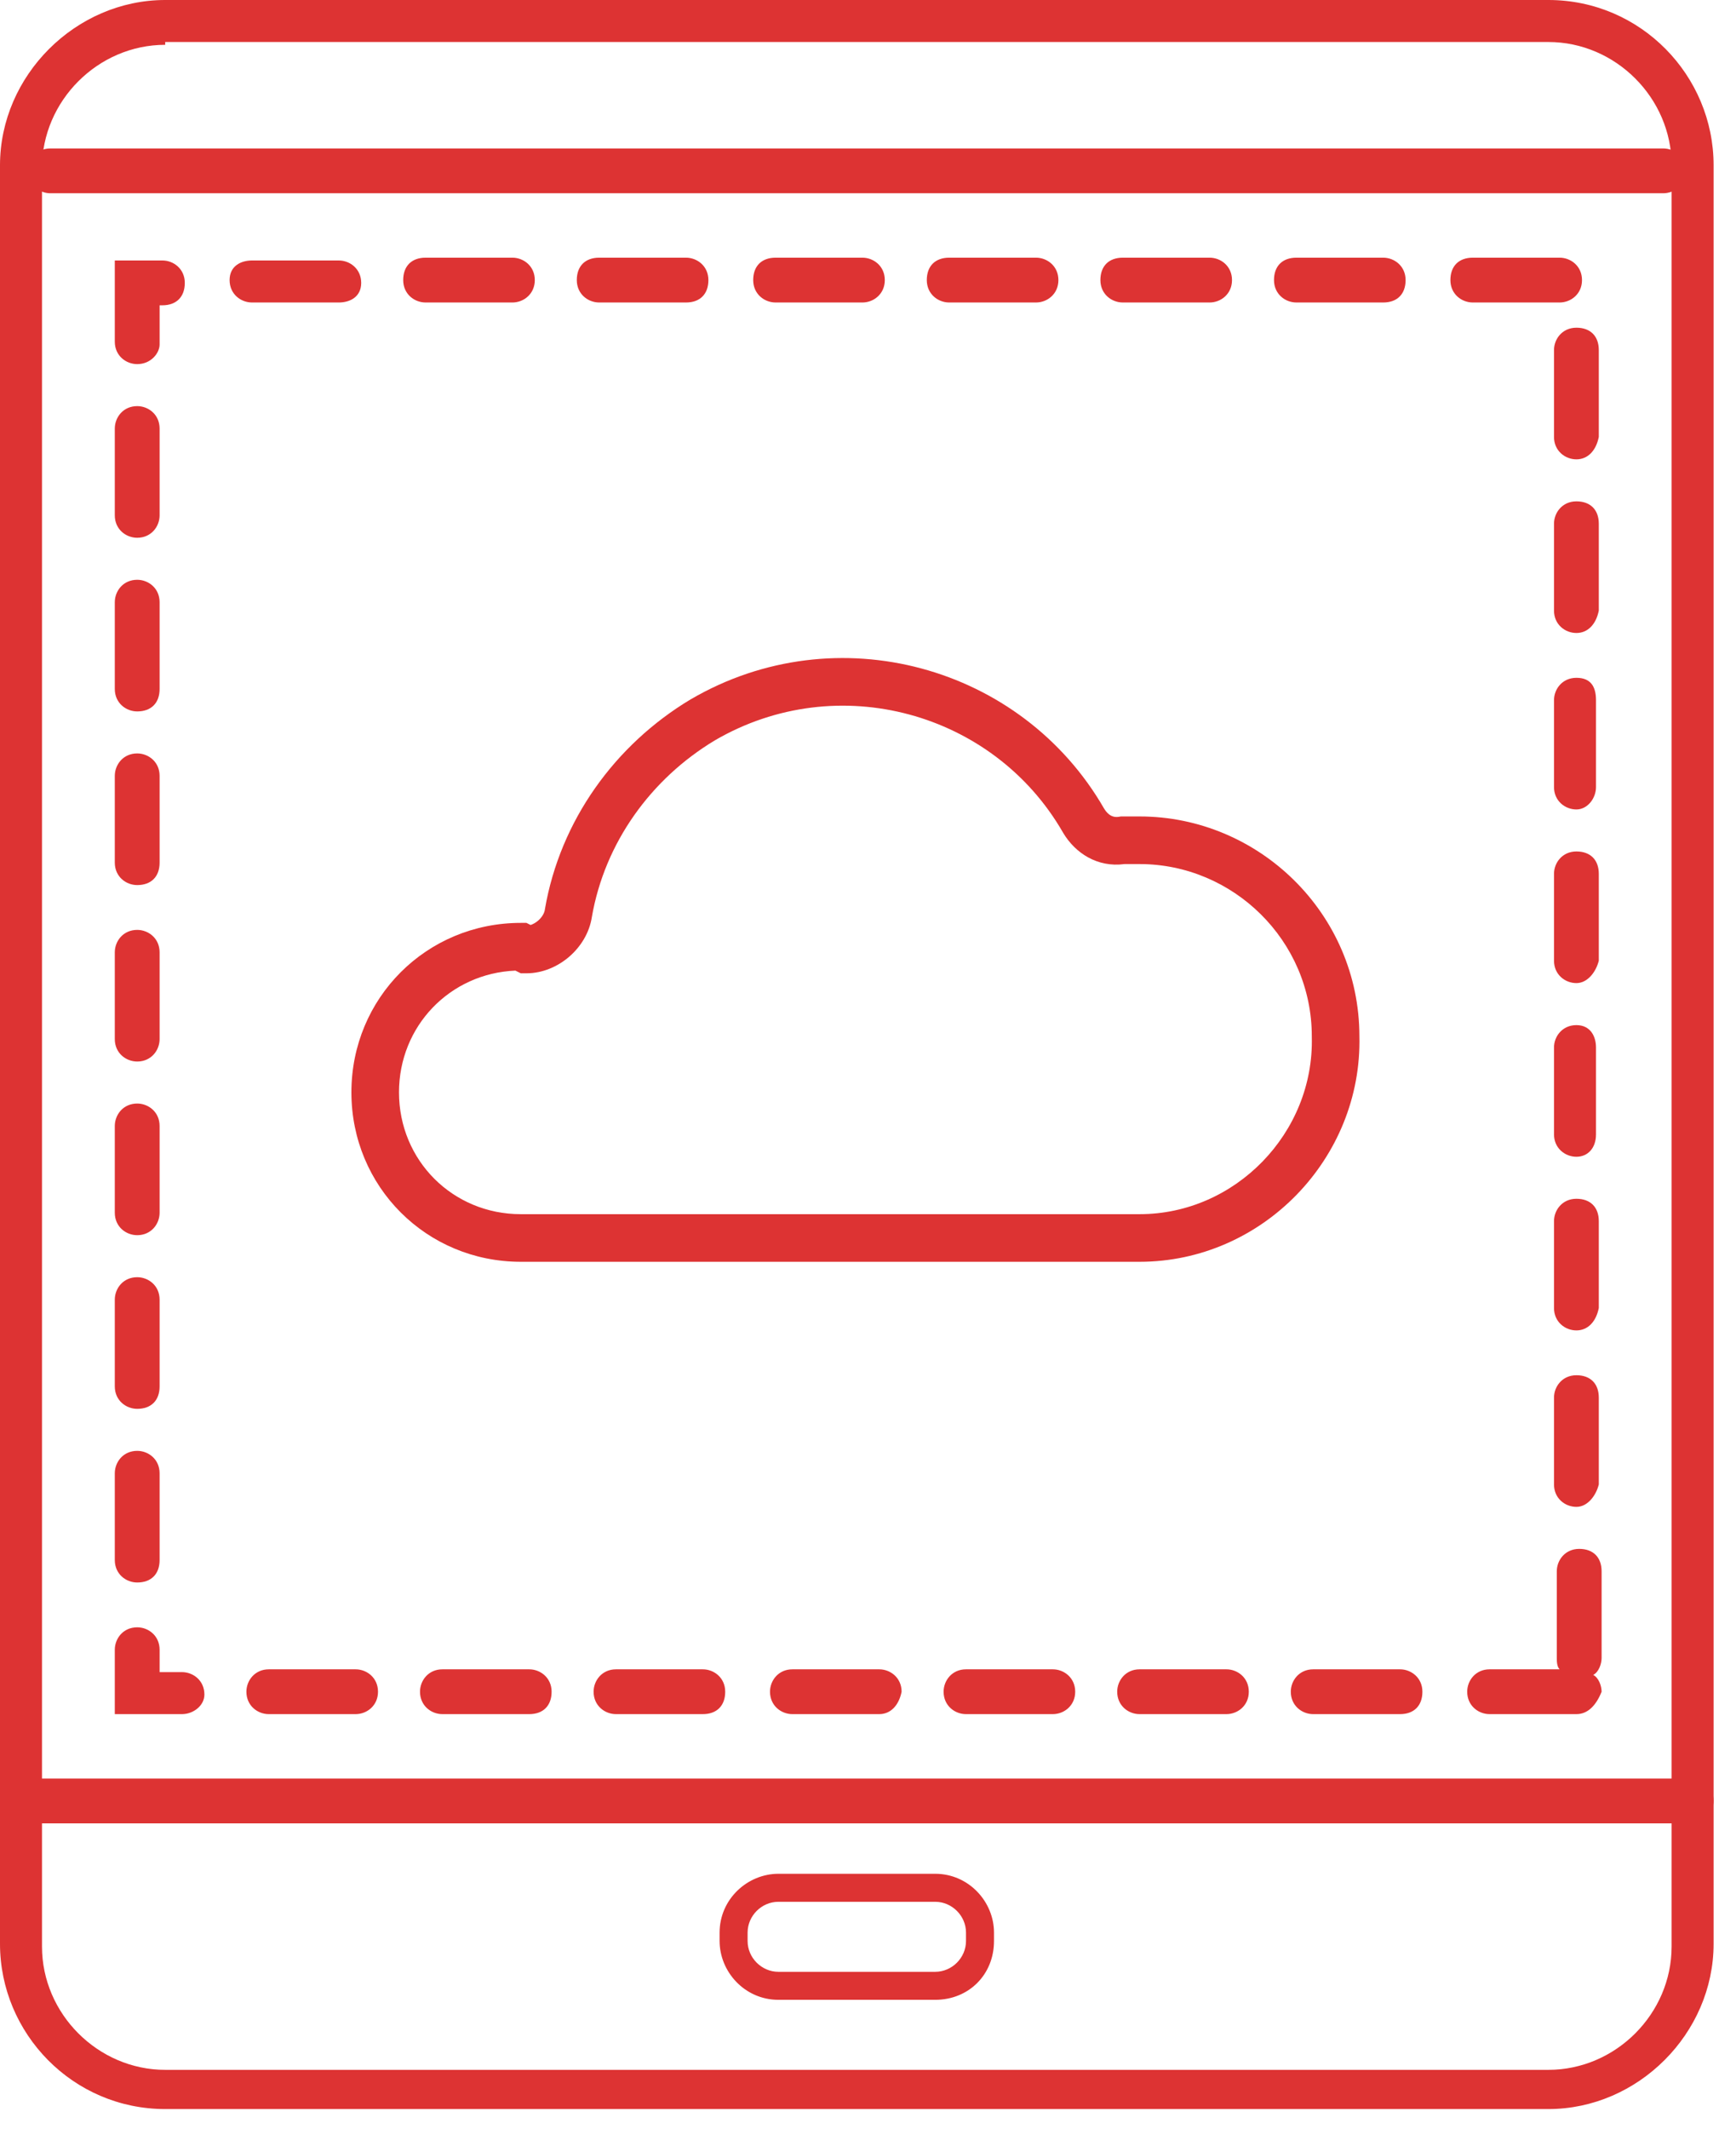
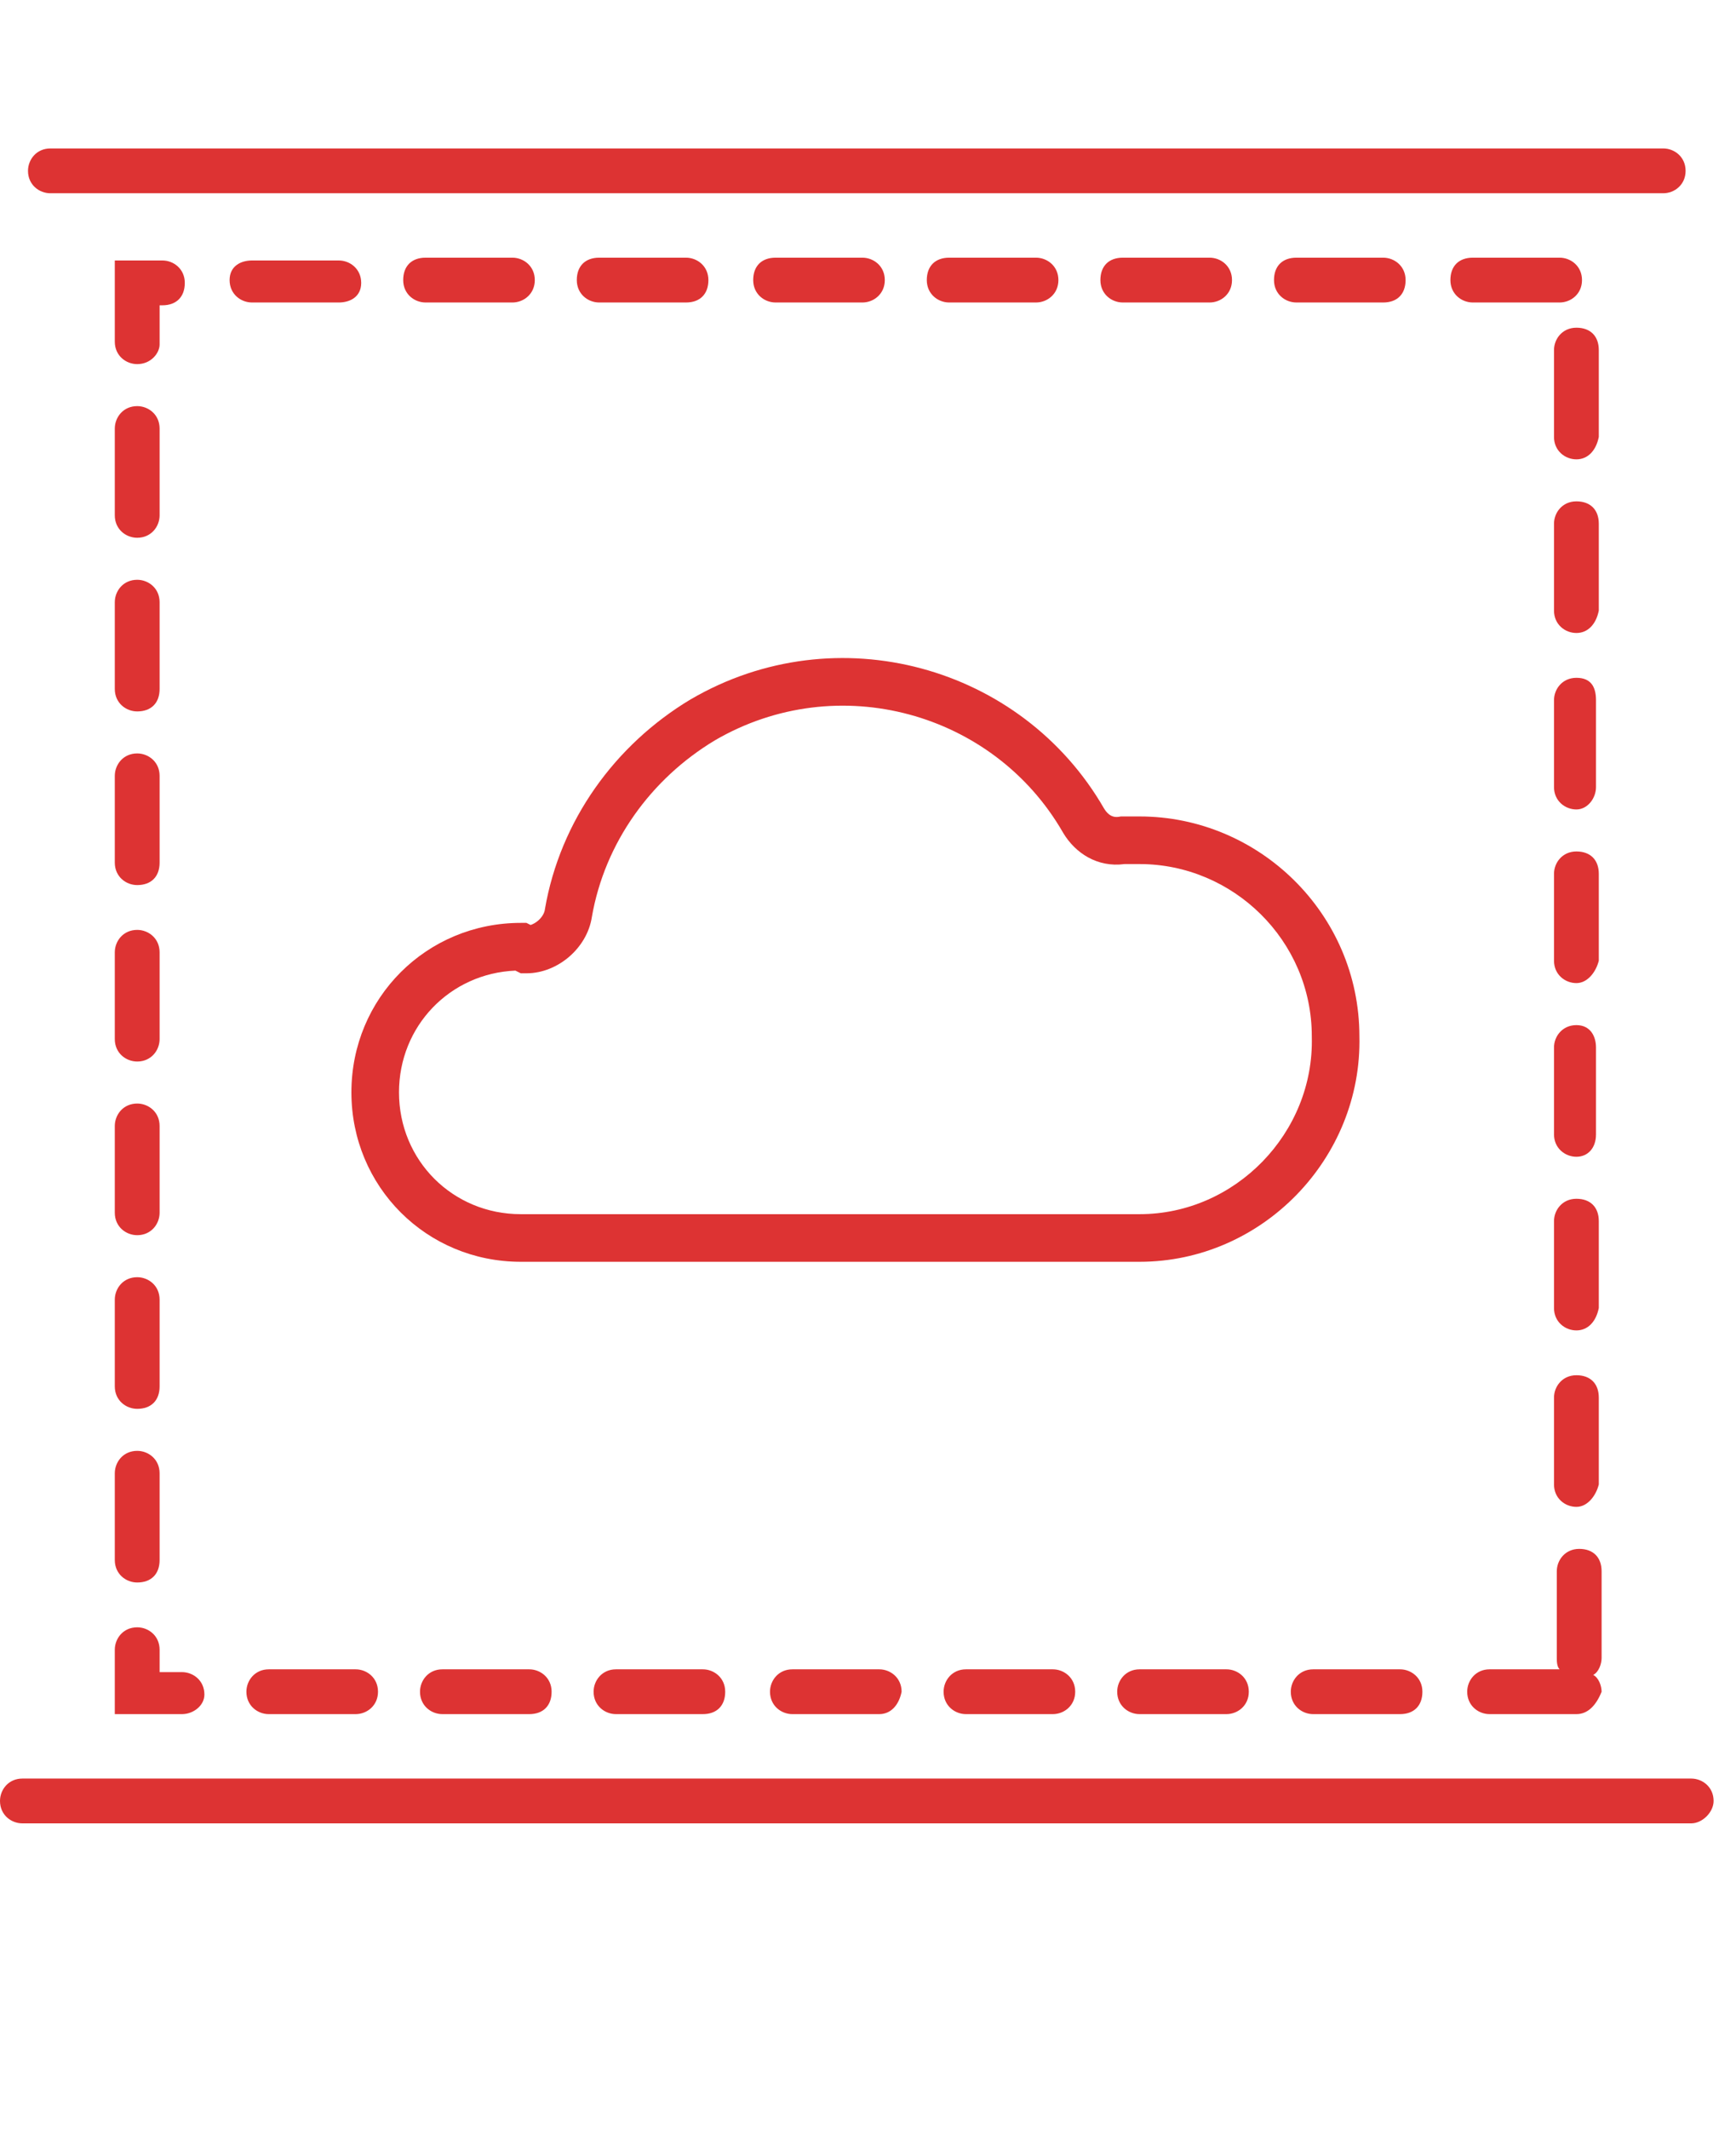
<svg xmlns="http://www.w3.org/2000/svg" width="62" height="76" viewBox="0 0 62 76" fill="none">
-   <path fill-rule="evenodd" clip-rule="evenodd" d="M39.432 28.869C36.497 23.769 29.879 21.928 24.672 24.966L24.663 24.971C21.963 26.591 20.007 29.298 19.462 32.456L19.46 32.468L19.459 32.48C19.442 32.592 19.367 32.741 19.219 32.869C19.129 32.947 19.035 32.997 18.95 33.025L18.801 32.95H18.6C15.231 32.95 12.55 35.631 12.55 39C12.55 42.369 15.231 45.05 18.6 45.05H40.7C45.077 45.05 48.656 41.359 48.55 36.989C48.544 32.617 44.958 29.15 40.7 29.15H40.03L39.96 29.162C39.773 29.193 39.59 29.128 39.432 28.869ZM25.533 26.432C29.922 23.875 35.497 25.431 37.963 29.723L37.967 29.73L37.971 29.737C38.401 30.455 39.186 30.98 40.163 30.85H40.7C44.038 30.85 46.85 33.577 46.85 37V37.011L46.85 37.022C46.938 40.447 44.119 43.35 40.7 43.35H18.6C16.169 43.35 14.25 41.431 14.25 39C14.25 36.634 16.069 34.752 18.407 34.654L18.599 34.75H18.8C19.388 34.75 19.929 34.503 20.331 34.156C20.729 33.811 21.052 33.316 21.139 32.734C21.597 30.098 23.238 27.81 25.533 26.432Z" fill="#DD3333" />
-   <path d="M55.3 75.3H5.9C2.6 75.3 0 72.6 0 69.4V5.9C0 2.7 2.7 0 5.9 0H55.3C58.6 0 61.2 2.7 61.2 5.9V69.4C61.2 72.6 58.5 75.3 55.3 75.3ZM5.9 1.6C3.5 1.6 1.5 3.6 1.5 6V69.5C1.5 71.9 3.5 73.9 5.9 73.9H55.3C57.7 73.9 59.7 71.9 59.7 69.5V5.9C59.7 3.5 57.7 1.5 55.3 1.5H5.9V1.6Z" fill="#DD3333" />
+   <path fill-rule="evenodd" clip-rule="evenodd" d="M39.432 28.869C36.497 23.769 29.879 21.928 24.672 24.966L24.663 24.971C21.963 26.591 20.007 29.298 19.462 32.456L19.46 32.468L19.459 32.48C19.442 32.592 19.367 32.741 19.219 32.869C19.129 32.947 19.035 32.997 18.95 33.025L18.801 32.95H18.6C15.231 32.95 12.55 35.631 12.55 39C12.55 42.369 15.231 45.05 18.6 45.05H40.7C45.077 45.05 48.656 41.359 48.55 36.989C48.544 32.617 44.958 29.15 40.7 29.15H40.03L39.96 29.162C39.773 29.193 39.59 29.128 39.432 28.869ZM25.533 26.432C29.922 23.875 35.497 25.431 37.963 29.723L37.967 29.73L37.971 29.737C38.401 30.455 39.186 30.98 40.163 30.85H40.7C44.038 30.85 46.85 33.577 46.85 37V37.011L46.85 37.022C46.938 40.447 44.119 43.35 40.7 43.35H18.6C16.169 43.35 14.25 41.431 14.25 39C14.25 36.634 16.069 34.752 18.407 34.654L18.599 34.75H18.8C19.388 34.75 19.929 34.503 20.331 34.156C20.729 33.811 21.052 33.316 21.139 32.734C21.597 30.098 23.238 27.81 25.533 26.432" fill="#DD3333" />
  <path d="M60.4 65.1H0.8C0.4 65.1 0 64.8 0 64.3C0 63.9 0.3 63.5 0.8 63.5H60.4C60.8 63.5 61.2 63.8 61.2 64.3C61.2 64.7 60.8 65.1 60.4 65.1Z" fill="#DD3333" />
  <path d="M59.4 6.9H1.8C1.4 6.9 1 6.6 1 6.1C1 5.7 1.3 5.3 1.8 5.3H59.4C59.8 5.3 60.2 5.6 60.2 6.1C60.2 6.6 59.8 6.9 59.4 6.9Z" fill="#DD3333" />
  <path d="M56.3 61.2H53.2C52.8 61.2 52.4 60.9 52.4 60.4C52.4 60 52.7 59.6 53.2 59.6H55.7C55.6 59.5 55.6 59.3 55.6 59.2V56.1C55.6 55.7 55.9 55.3 56.4 55.3C56.9 55.3 57.2 55.6 57.2 56.1V59.2C57.2 59.4 57.1 59.7 56.9 59.8C57.1 59.9 57.2 60.2 57.2 60.4C57 60.9 56.7 61.2 56.3 61.2ZM50 61.2H46.9C46.5 61.2 46.1 60.9 46.1 60.4C46.1 60 46.4 59.6 46.9 59.6H50C50.4 59.6 50.8 59.9 50.8 60.4C50.8 60.9 50.5 61.2 50 61.2ZM43.8 61.2H40.7C40.3 61.2 39.9 60.9 39.9 60.4C39.9 60 40.2 59.6 40.7 59.6H43.8C44.2 59.6 44.6 59.9 44.6 60.4C44.6 60.9 44.2 61.2 43.8 61.2ZM37.6 61.2H34.5C34.1 61.2 33.7 60.9 33.7 60.4C33.7 60 34 59.6 34.5 59.6H37.6C38 59.6 38.4 59.9 38.4 60.4C38.4 60.9 38 61.2 37.6 61.2ZM31.4 61.2H28.3C27.9 61.2 27.5 60.9 27.5 60.4C27.5 60 27.8 59.6 28.3 59.6H31.4C31.8 59.6 32.2 59.9 32.2 60.4C32.1 60.9 31.8 61.2 31.4 61.2ZM25.1 61.2H22C21.6 61.2 21.2 60.9 21.2 60.4C21.2 60 21.5 59.6 22 59.6H25.1C25.5 59.6 25.9 59.9 25.9 60.4C25.9 60.9 25.6 61.2 25.1 61.2ZM18.9 61.2H15.8C15.4 61.2 15 60.9 15 60.4C15 60 15.3 59.6 15.8 59.6H18.9C19.3 59.6 19.7 59.9 19.7 60.4C19.7 60.9 19.4 61.2 18.9 61.2ZM12.7 61.2H9.6C9.2 61.2 8.8 60.9 8.8 60.4C8.8 60 9.1 59.6 9.6 59.6H12.7C13.1 59.6 13.5 59.9 13.5 60.4C13.5 60.9 13.1 61.2 12.7 61.2ZM6.5 61.2H4.1V58.9C4.1 58.5 4.4 58.1 4.9 58.1C5.3 58.1 5.7 58.4 5.7 58.9V59.7H6.5C6.9 59.7 7.3 60 7.3 60.5C7.3 60.9 6.9 61.2 6.5 61.2ZM4.9 56.5C4.5 56.5 4.1 56.2 4.1 55.7V52.6C4.1 52.2 4.4 51.8 4.9 51.8C5.3 51.8 5.7 52.1 5.7 52.6V55.7C5.7 56.2 5.4 56.5 4.9 56.5ZM56.3 53.8C55.9 53.8 55.5 53.5 55.5 53V49.9C55.5 49.5 55.8 49.1 56.3 49.1C56.8 49.1 57.1 49.4 57.1 49.9V53C57 53.4 56.7 53.8 56.3 53.8ZM4.9 50.3C4.5 50.3 4.1 50 4.1 49.5V46.4C4.1 46 4.4 45.6 4.9 45.6C5.3 45.6 5.7 45.9 5.7 46.4V49.5C5.7 50 5.4 50.3 4.9 50.3ZM56.3 47.5C55.9 47.5 55.5 47.2 55.5 46.7V43.6C55.5 43.2 55.8 42.8 56.3 42.8C56.8 42.8 57.1 43.1 57.1 43.6V46.7C57 47.2 56.7 47.5 56.3 47.5ZM4.9 44.1C4.5 44.1 4.1 43.8 4.1 43.3V40.2C4.1 39.8 4.4 39.4 4.9 39.4C5.3 39.4 5.7 39.7 5.7 40.2V43.3C5.7 43.7 5.4 44.1 4.9 44.1ZM56.3 41.3C55.9 41.3 55.5 41 55.5 40.5V37.4C55.5 37 55.8 36.6 56.3 36.6C56.8 36.6 57 37 57 37.4V40.5C57 41 56.7 41.3 56.3 41.3ZM4.9 37.9C4.5 37.9 4.1 37.6 4.1 37.1V34C4.1 33.6 4.4 33.2 4.9 33.2C5.3 33.2 5.7 33.5 5.7 34V37.1C5.7 37.5 5.4 37.9 4.9 37.9ZM56.3 35.1C55.9 35.1 55.5 34.8 55.5 34.3V31.2C55.5 30.8 55.8 30.4 56.3 30.4C56.8 30.4 57.1 30.7 57.1 31.2V34.3C57 34.7 56.7 35.1 56.3 35.1ZM4.9 31.6C4.5 31.6 4.1 31.3 4.1 30.8V27.7C4.1 27.3 4.4 26.9 4.9 26.9C5.3 26.9 5.7 27.2 5.7 27.7V30.8C5.7 31.3 5.4 31.6 4.9 31.6ZM56.3 28.9C55.9 28.9 55.5 28.6 55.5 28.1V25C55.5 24.6 55.8 24.2 56.3 24.2C56.8 24.2 57 24.5 57 25V28.1C57 28.5 56.7 28.9 56.3 28.9ZM4.9 25.4C4.5 25.4 4.1 25.1 4.1 24.6V21.5C4.1 21.1 4.4 20.7 4.9 20.7C5.3 20.7 5.7 21 5.7 21.5V24.6C5.7 25.1 5.4 25.4 4.9 25.4ZM56.3 22.6C55.9 22.6 55.5 22.3 55.5 21.8V18.7C55.5 18.3 55.8 17.9 56.3 17.9C56.8 17.9 57.1 18.2 57.1 18.7V21.8C57 22.3 56.7 22.6 56.3 22.6ZM4.9 19.2C4.5 19.2 4.1 18.9 4.1 18.4V15.3C4.1 14.9 4.4 14.5 4.9 14.5C5.3 14.5 5.7 14.8 5.7 15.3V18.4C5.7 18.8 5.4 19.2 4.9 19.2ZM56.3 16.4C55.9 16.4 55.5 16.1 55.5 15.6V12.5C55.5 12.1 55.8 11.7 56.3 11.7C56.8 11.7 57.1 12 57.1 12.5V15.6C57 16.1 56.7 16.4 56.3 16.4ZM4.9 13C4.5 13 4.1 12.7 4.1 12.2V9.3H5.8C6.2 9.3 6.6 9.6 6.6 10.1C6.6 10.6 6.3 10.9 5.8 10.9H5.7V12.3C5.7 12.6 5.4 13 4.9 13ZM55.7 10.8H52.6C52.2 10.8 51.8 10.5 51.8 10C51.8 9.5 52.1 9.2 52.6 9.2H55.7C56.1 9.2 56.5 9.5 56.5 10C56.5 10.5 56.1 10.8 55.7 10.8ZM49.4 10.8H46.3C45.9 10.8 45.5 10.5 45.5 10C45.5 9.5 45.8 9.2 46.3 9.2H49.4C49.8 9.2 50.2 9.5 50.2 10C50.2 10.5 49.9 10.8 49.4 10.8ZM43.2 10.8H40.1C39.7 10.8 39.3 10.5 39.3 10C39.3 9.5 39.6 9.2 40.1 9.2H43.2C43.6 9.2 44 9.5 44 10C44 10.5 43.6 10.8 43.2 10.8ZM37 10.8H33.9C33.5 10.8 33.1 10.5 33.1 10C33.1 9.5 33.4 9.2 33.9 9.2H37C37.4 9.2 37.8 9.5 37.8 10C37.8 10.5 37.4 10.8 37 10.8ZM30.8 10.8H27.7C27.3 10.8 26.9 10.5 26.9 10C26.9 9.5 27.2 9.2 27.7 9.2H30.8C31.2 9.2 31.6 9.5 31.6 10C31.6 10.5 31.2 10.8 30.8 10.8ZM24.5 10.8H21.4C21 10.8 20.6 10.5 20.6 10C20.6 9.5 20.9 9.2 21.4 9.2H24.5C24.9 9.2 25.3 9.5 25.3 10C25.3 10.5 25 10.8 24.5 10.8ZM18.3 10.8H15.2C14.8 10.8 14.4 10.5 14.4 10C14.4 9.5 14.7 9.2 15.2 9.2H18.3C18.7 9.2 19.1 9.5 19.1 10C19.1 10.5 18.7 10.8 18.3 10.8ZM12.1 10.8H9C8.6 10.8 8.2 10.5 8.2 10C8.2 9.5 8.6 9.3 9 9.3H12.1C12.5 9.3 12.9 9.6 12.9 10.1C12.9 10.6 12.5 10.8 12.1 10.8Z" fill="#DD3333" />
-   <path d="M33.4 71.4H27.8C26.6 71.4 25.7 70.4 25.7 69.3V69C25.7 67.8 26.7 66.9 27.8 66.9H33.4C34.6 66.9 35.5 67.9 35.5 69V69.3C35.5 70.5 34.6 71.4 33.4 71.4ZM27.8 67.9C27.2 67.9 26.7 68.4 26.7 69V69.3C26.7 69.9 27.2 70.4 27.8 70.4H33.4C34 70.4 34.5 69.9 34.5 69.3V69C34.5 68.4 34 67.9 33.4 67.9H27.8Z" fill="#DD3333" />
</svg>